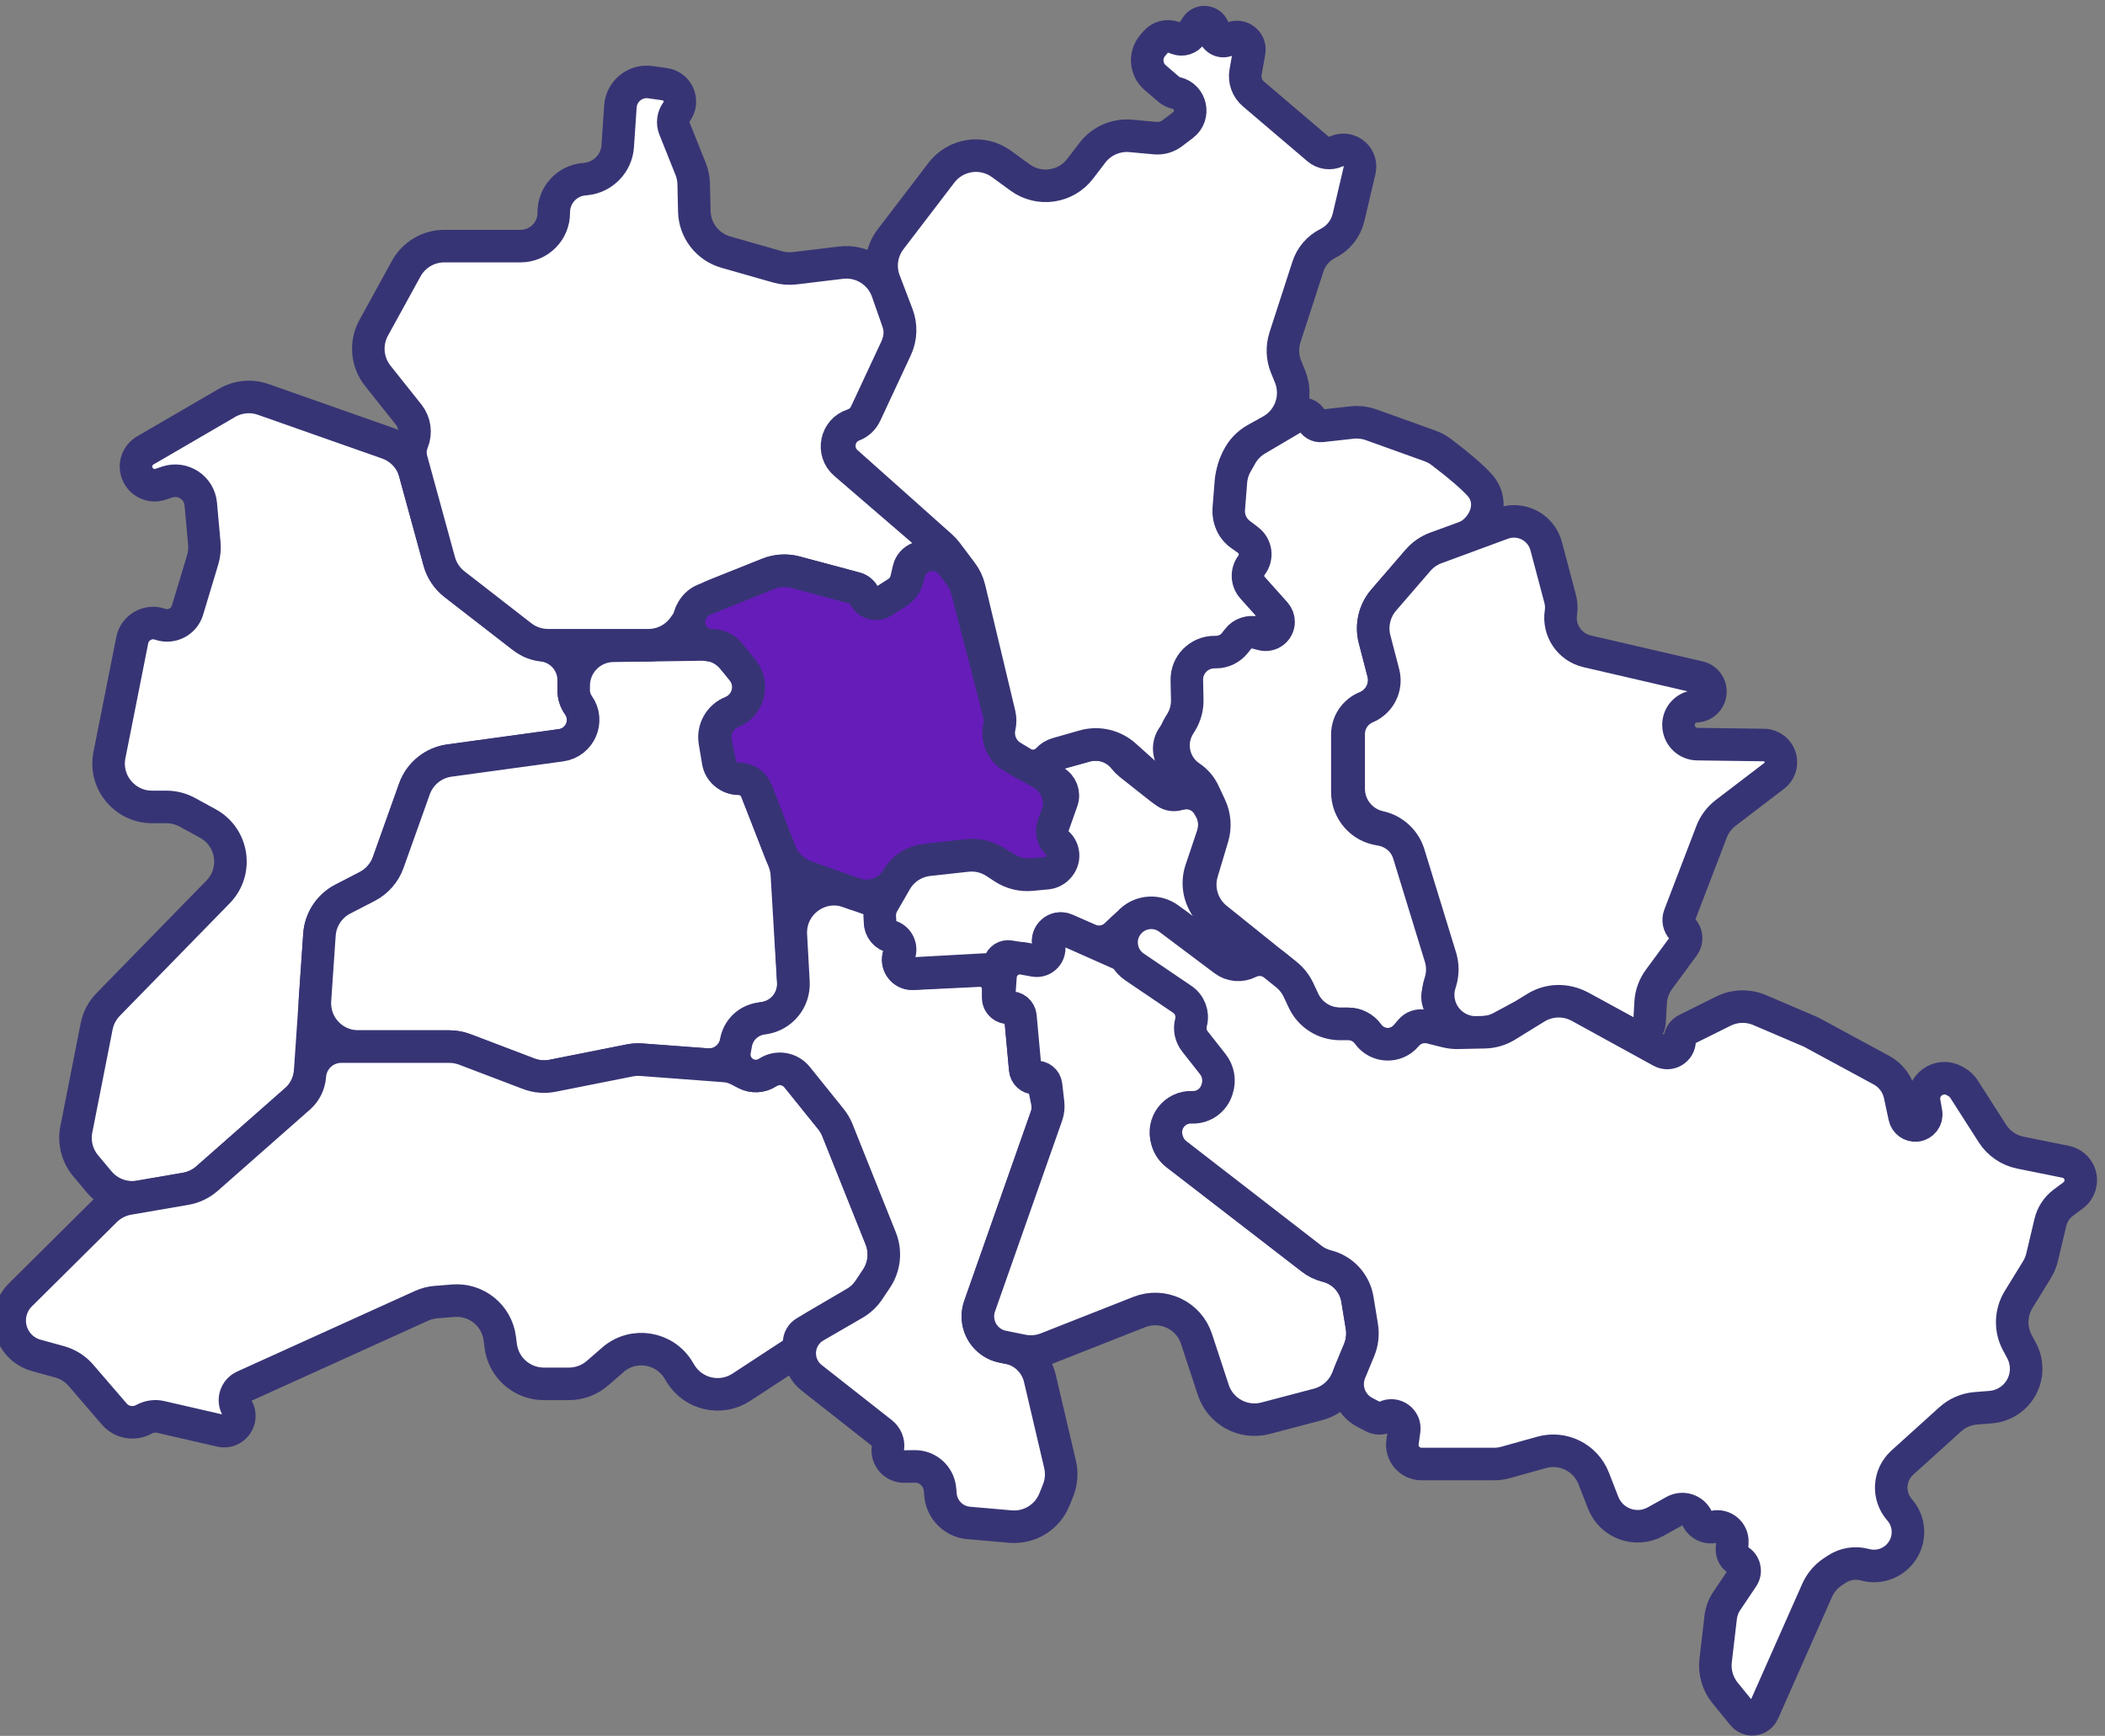
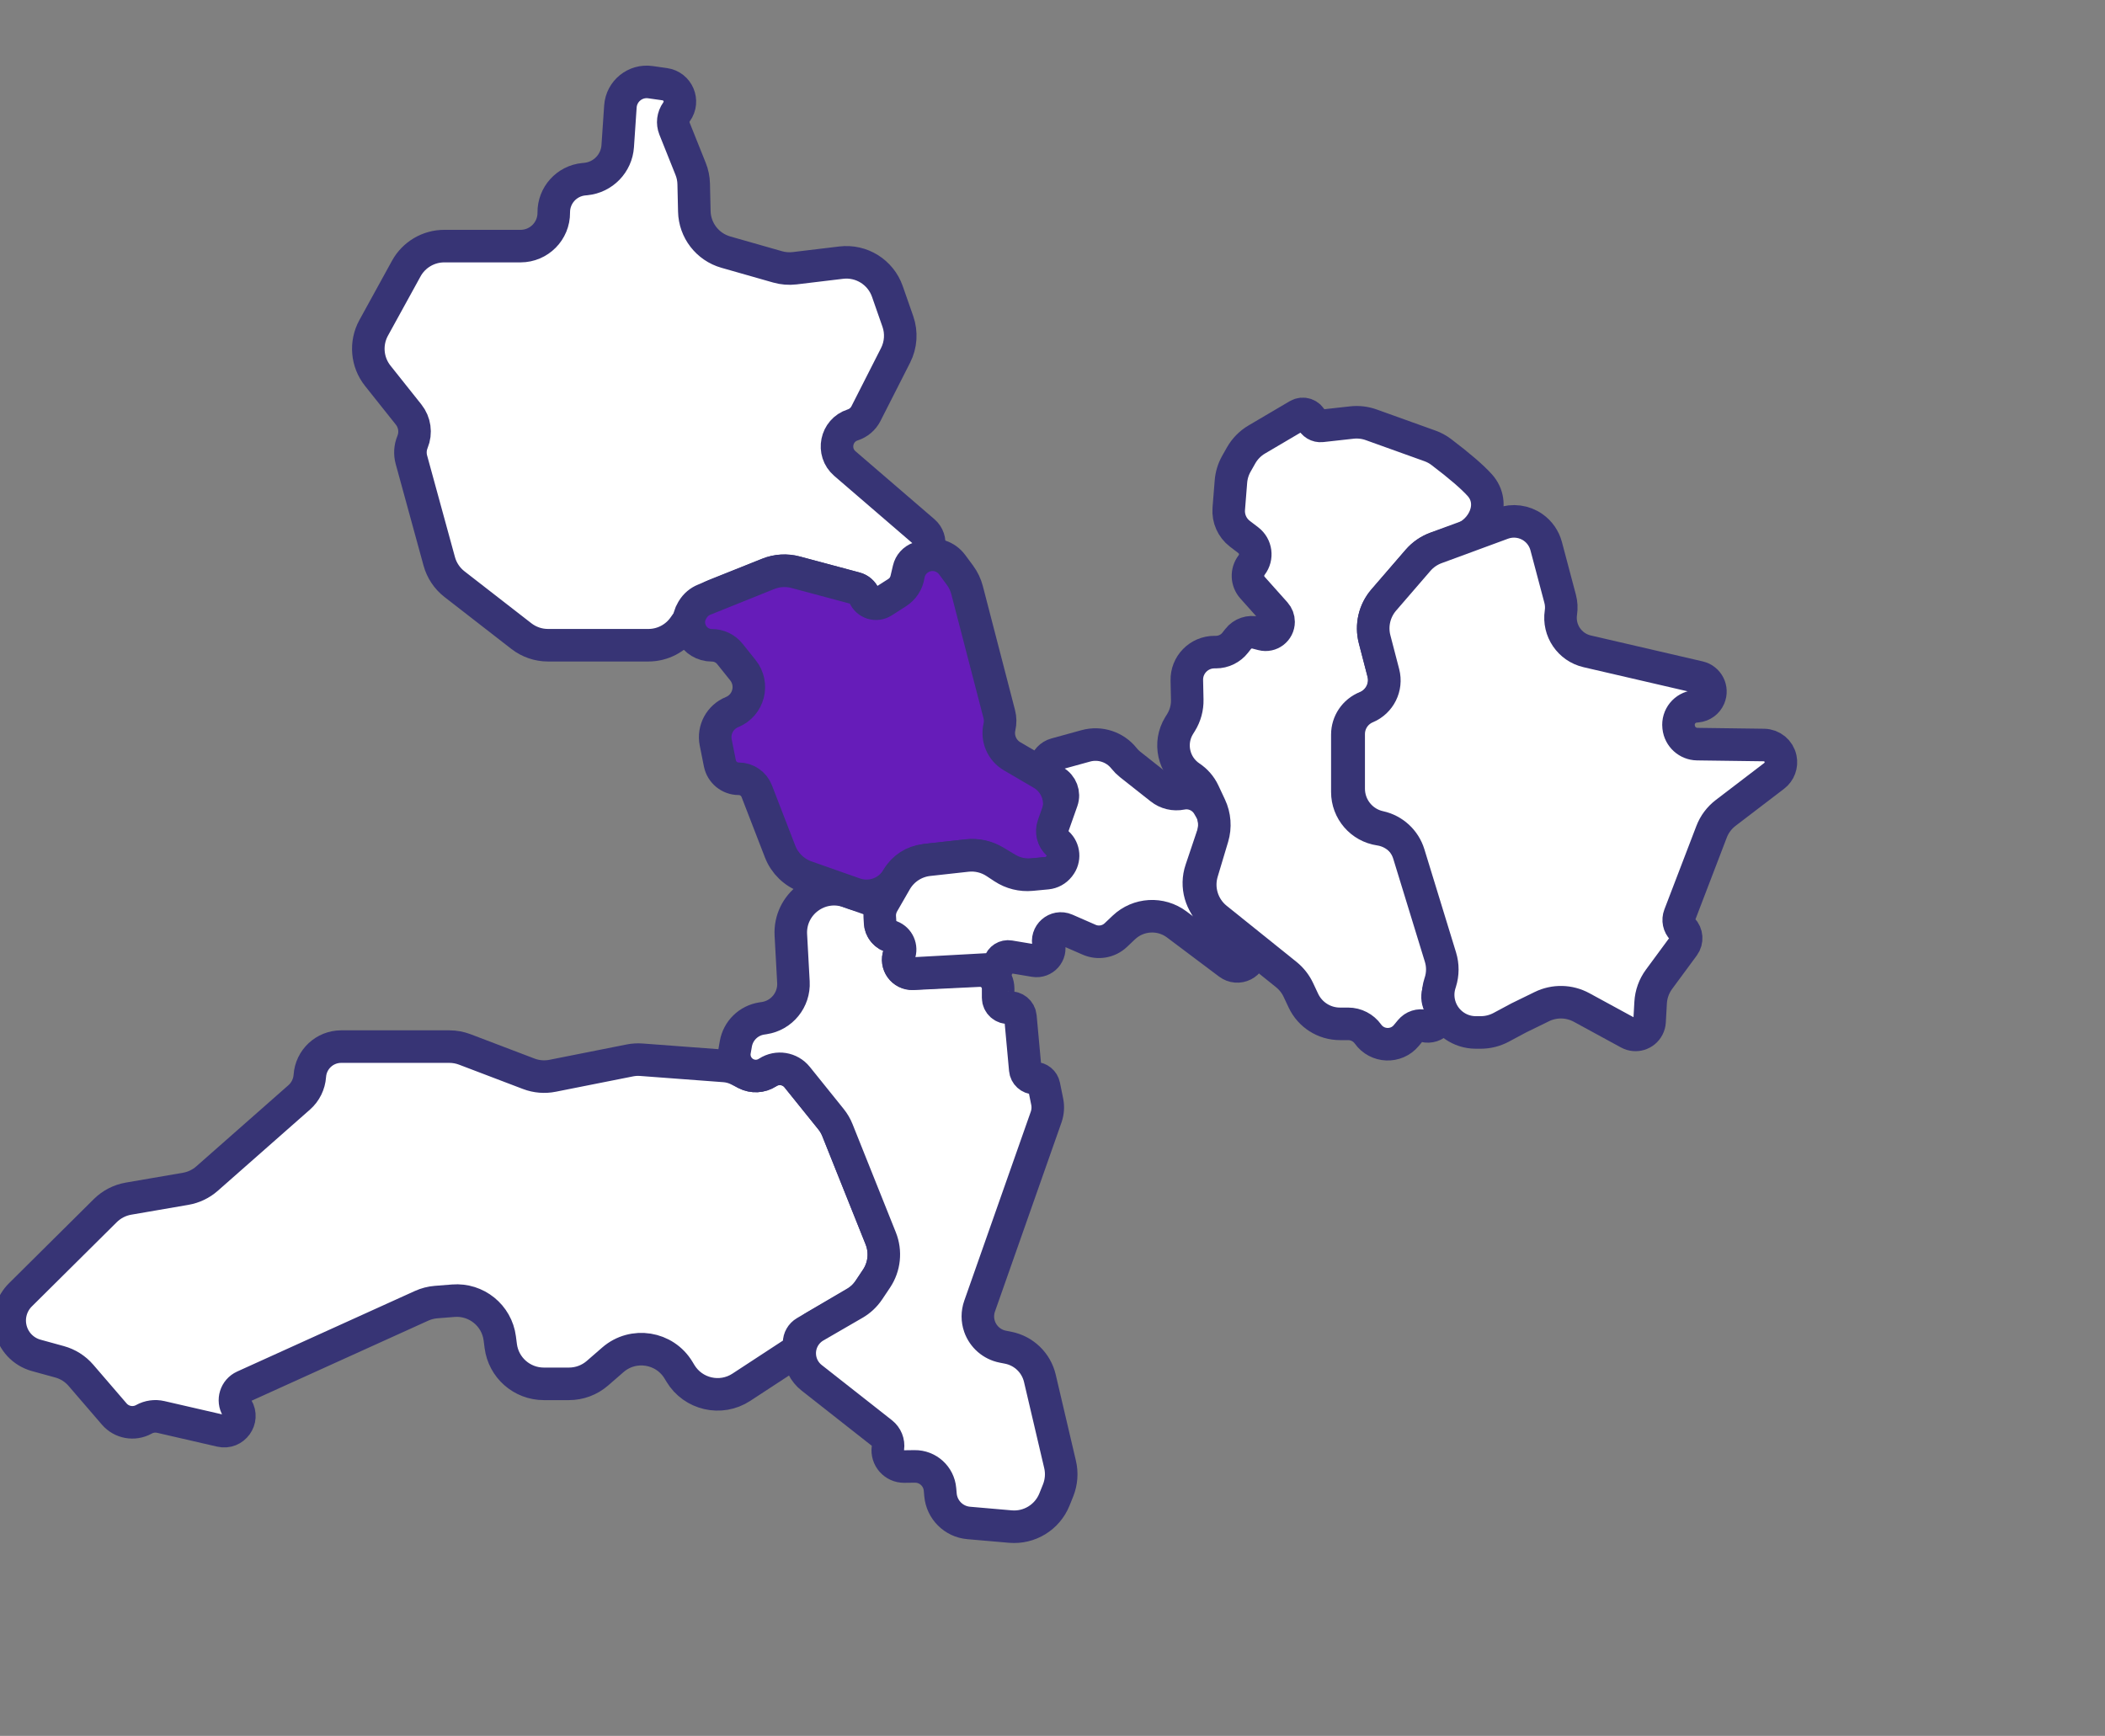
<svg xmlns="http://www.w3.org/2000/svg" width="97" height="80" viewBox="0 0 97 80" fill="none">
  <rect x="0" y="0" width="97" height="80" fill="#808080" stroke="none" />
  <g id="Berlin-Viertelmap">
-     <path id="Spandau" fill-rule="evenodd" clip-rule="evenodd" d="M6.437 55.151C5.734 55.272 5.02 55.009 4.563 54.462L3.944 53.722C3.557 53.258 3.4 52.645 3.517 52.052L4.453 47.302C4.529 46.921 4.713 46.57 4.985 46.292L10.049 41.105C10.975 40.157 10.74 38.587 9.577 37.952L8.627 37.433C8.333 37.273 8.003 37.188 7.668 37.188H7.005C5.744 37.188 4.797 36.036 5.043 34.799L6.094 29.504C6.21 28.92 6.815 28.573 7.378 28.768C7.905 28.95 8.478 28.657 8.639 28.123L9.339 25.801C9.412 25.556 9.438 25.299 9.415 25.044L9.252 23.231C9.183 22.471 8.423 21.974 7.699 22.217L7.4 22.317C6.956 22.466 6.475 22.232 6.317 21.791C6.178 21.401 6.336 20.967 6.694 20.759L10.46 18.567C10.966 18.271 11.577 18.214 12.13 18.408L17.856 20.424C18.475 20.641 18.948 21.149 19.122 21.782L20.242 25.871C20.356 26.289 20.604 26.659 20.947 26.925L24.154 29.405C24.393 29.59 24.68 29.705 24.981 29.736C25.808 29.821 26.437 30.518 26.437 31.35V31.812C26.437 32.057 26.514 32.295 26.655 32.495C27.169 33.217 26.732 34.226 25.854 34.346L20.712 35.051C19.972 35.153 19.35 35.658 19.099 36.361L17.891 39.749C17.721 40.227 17.376 40.622 16.926 40.855L15.8 41.437C15.179 41.758 14.77 42.379 14.723 43.077L14.293 49.357C14.257 49.882 14.015 50.372 13.62 50.721L9.542 54.315C9.264 54.559 8.924 54.722 8.559 54.785L6.437 55.151Z" fill="white" stroke="#373475" stroke-width="1.5" stroke-linejoin="round" />
-     <path id="Charlottenburg-Wilmersdorf" fill-rule="evenodd" clip-rule="evenodd" d="M28.248 29.761C27.244 29.776 26.437 30.594 26.436 31.599L26.435 31.811C26.435 32.056 26.511 32.295 26.653 32.495C27.166 33.217 26.73 34.225 25.852 34.346L20.709 35.051C19.969 35.152 19.347 35.657 19.097 36.361L17.889 39.749C17.718 40.226 17.373 40.621 16.923 40.854L15.797 41.436C15.176 41.757 14.768 42.379 14.72 43.076L14.513 46.095C14.434 47.251 15.35 48.232 16.509 48.232H20.706C20.949 48.232 21.19 48.276 21.418 48.362L24.362 49.483C24.713 49.617 25.095 49.649 25.464 49.576L29.017 48.869C29.195 48.834 29.377 48.822 29.557 48.836L32.564 49.061C33.222 49.111 33.811 48.652 33.924 48.002C34.019 47.458 34.45 47.036 34.995 46.953L35.21 46.92C36.02 46.797 36.602 46.077 36.554 45.259L36.259 40.3C36.246 40.091 36.201 39.885 36.124 39.689L34.854 36.449C34.716 36.097 34.377 35.866 33.999 35.866C33.55 35.866 33.167 35.542 33.094 35.099L32.94 34.177C32.845 33.602 33.161 33.038 33.702 32.82C34.481 32.507 34.732 31.527 34.199 30.878L33.758 30.34C33.419 29.928 32.91 29.692 32.377 29.7L28.248 29.761Z" fill="white" stroke="#373475" stroke-width="1.5" stroke-linejoin="round" />
    <path id="Steglitz-Zehlendorf" fill-rule="evenodd" clip-rule="evenodd" d="M0.478 61.181C0.37 60.634 0.543 60.069 0.938 59.677L4.853 55.792C5.144 55.504 5.518 55.311 5.922 55.241L8.558 54.787C8.923 54.724 9.263 54.561 9.541 54.316L13.789 50.573C14.075 50.321 14.25 49.965 14.277 49.585C14.329 48.824 14.96 48.234 15.722 48.234H20.708C20.951 48.234 21.192 48.279 21.419 48.365L24.364 49.486C24.715 49.62 25.097 49.652 25.465 49.578L29.019 48.872C29.197 48.836 29.378 48.825 29.559 48.839L33.391 49.126C33.612 49.143 33.828 49.203 34.026 49.304L34.361 49.474C34.686 49.64 35.074 49.62 35.381 49.422C35.821 49.139 36.405 49.233 36.733 49.641L38.291 51.576C38.416 51.731 38.517 51.903 38.59 52.088L40.587 57.08C40.83 57.688 40.76 58.377 40.4 58.924L40.083 59.404C39.915 59.659 39.691 59.872 39.428 60.027L37.103 61.395C36.93 61.497 36.823 61.683 36.823 61.884C36.823 62.076 36.727 62.254 36.567 62.359L34.162 63.933C33.212 64.555 31.935 64.262 31.352 63.288L31.269 63.15C30.629 62.083 29.181 61.852 28.242 62.668L27.531 63.286C27.167 63.602 26.701 63.776 26.22 63.776H25.059C24.053 63.776 23.203 63.029 23.075 62.031L23.03 61.682C22.894 60.624 21.95 59.859 20.886 59.945L20.091 60.008C19.861 60.027 19.636 60.085 19.425 60.181L11.238 63.892C10.856 64.066 10.71 64.534 10.928 64.893C11.248 65.422 10.774 66.077 10.171 65.938L7.41 65.302C7.146 65.241 6.868 65.28 6.631 65.411C6.175 65.664 5.605 65.562 5.265 65.167L3.729 63.383C3.47 63.082 3.127 62.865 2.744 62.76L1.669 62.464C1.061 62.297 0.6 61.8 0.478 61.181Z" fill="white" stroke="#373475" stroke-width="1.5" stroke-linejoin="round" />
    <path id="Tempelhof-SchÃ¶neberg" fill-rule="evenodd" clip-rule="evenodd" d="M40.637 66.042C40.847 66.207 40.953 66.47 40.916 66.734C40.852 67.189 41.209 67.594 41.668 67.587L42.146 67.581C42.753 67.572 43.264 68.034 43.316 68.639L43.338 68.888C43.398 69.579 43.946 70.127 44.637 70.187L46.561 70.354C47.437 70.43 48.26 69.924 48.589 69.108L48.757 68.69C48.91 68.308 48.943 67.888 48.848 67.487L47.918 63.521C47.75 62.806 47.18 62.255 46.459 62.112L46.206 62.062C45.712 61.964 45.307 61.612 45.14 61.137C45.033 60.832 45.034 60.5 45.141 60.195L48.206 51.484C48.286 51.254 48.304 51.007 48.255 50.769L48.107 50.039C48.066 49.835 47.887 49.689 47.679 49.689C47.454 49.689 47.266 49.517 47.245 49.293L47.022 46.855C46.998 46.597 46.767 46.409 46.509 46.439C46.235 46.471 45.995 46.257 45.995 45.981V45.563C45.995 45.087 45.597 44.708 45.122 44.731L42.066 44.878C41.6 44.9 41.265 44.436 41.433 44.001C41.562 43.667 41.395 43.292 41.06 43.165L41.012 43.147C40.709 43.031 40.525 42.722 40.569 42.401L40.582 42.307C40.634 41.924 40.41 41.556 40.045 41.428L39.103 41.096C37.758 40.623 36.364 41.669 36.443 43.093L36.562 45.263C36.607 46.08 36.024 46.798 35.215 46.921L35.103 46.938C34.494 47.031 34.013 47.502 33.908 48.108L33.852 48.429C33.777 48.857 33.991 49.284 34.378 49.481C34.693 49.642 35.068 49.622 35.364 49.431L35.381 49.421C35.821 49.137 36.405 49.231 36.734 49.64L38.291 51.575C38.416 51.73 38.517 51.902 38.59 52.086L40.584 57.071C40.829 57.684 40.756 58.377 40.39 58.926L40.029 59.465C39.859 59.719 39.634 59.931 39.369 60.084L37.566 61.128C37.109 61.393 36.834 61.888 36.852 62.415C36.865 62.838 37.065 63.233 37.398 63.495L40.637 66.042Z" fill="white" stroke="#373475" stroke-width="1.5" stroke-linecap="round" stroke-linejoin="round" />
    <path id="Reinickendorf" fill-rule="evenodd" clip-rule="evenodd" d="M18.721 12.378C19.072 11.739 19.744 11.342 20.474 11.342H23.987C24.838 11.342 25.526 10.648 25.518 9.797C25.51 9.004 26.11 8.337 26.899 8.26L26.994 8.251C27.789 8.173 28.411 7.532 28.465 6.735L28.589 4.906C28.637 4.202 29.273 3.687 29.972 3.787L30.635 3.881C31.237 3.967 31.532 4.661 31.176 5.154C31.015 5.379 30.979 5.671 31.082 5.928L31.823 7.78C31.913 8.002 31.961 8.238 31.966 8.478L31.995 9.741C32.015 10.617 32.603 11.378 33.446 11.619L35.831 12.299C36.086 12.372 36.354 12.393 36.618 12.362L38.764 12.104C39.696 11.992 40.58 12.544 40.89 13.43L41.373 14.812C41.553 15.327 41.515 15.892 41.268 16.378L39.904 19.062C39.778 19.31 39.558 19.498 39.294 19.582C38.518 19.831 38.315 20.833 38.932 21.364L42.568 24.495C42.986 24.855 42.859 25.532 42.339 25.716C42.108 25.798 41.935 25.991 41.879 26.23L41.767 26.706C41.695 27.012 41.502 27.275 41.231 27.435L40.692 27.753C40.374 27.94 39.963 27.803 39.822 27.462C39.75 27.287 39.6 27.156 39.418 27.108L36.658 26.369C36.241 26.258 35.8 26.284 35.4 26.444L32.942 27.424C32.581 27.567 32.271 27.813 32.047 28.13L31.514 28.887C31.139 29.419 30.529 29.736 29.879 29.736H25.252C24.807 29.736 24.376 29.588 24.025 29.315L20.943 26.921C20.602 26.656 20.355 26.287 20.241 25.87L18.957 21.184C18.884 20.914 18.901 20.628 19.008 20.37C19.182 19.947 19.114 19.463 18.829 19.105L17.407 17.318C16.905 16.687 16.831 15.816 17.22 15.109L18.721 12.378Z" fill="white" stroke="#373475" stroke-width="1.5" stroke-linejoin="round" />
    <path id="Mitte" fill-rule="evenodd" clip-rule="evenodd" d="M32.805 29.739C31.977 29.739 31.468 28.834 31.898 28.127L31.927 28.08C32.05 27.879 32.234 27.723 32.453 27.635L35.399 26.45C35.801 26.288 36.244 26.261 36.662 26.373L39.427 27.113C39.605 27.16 39.75 27.288 39.821 27.458C39.962 27.799 40.376 27.929 40.687 27.73L41.344 27.31C41.62 27.134 41.807 26.849 41.86 26.526L41.862 26.51C41.932 26.079 42.246 25.727 42.667 25.609C43.116 25.482 43.597 25.647 43.875 26.023L44.237 26.512C44.389 26.718 44.5 26.951 44.564 27.198L46.047 32.912C46.097 33.105 46.1 33.308 46.055 33.503C45.934 34.033 46.17 34.581 46.64 34.855L48.013 35.658C48.673 36.044 48.972 36.84 48.729 37.564L48.551 38.096C48.458 38.376 48.537 38.685 48.754 38.885C49.042 39.15 49.077 39.592 48.835 39.899L48.801 39.942C48.665 40.115 48.465 40.224 48.246 40.246L47.625 40.307C47.197 40.35 46.767 40.253 46.398 40.032L45.847 39.701C45.472 39.476 45.034 39.38 44.599 39.428L42.607 39.648C42.085 39.705 41.622 40.008 41.359 40.462C40.961 41.15 40.13 41.457 39.381 41.193L37.148 40.407C36.596 40.213 36.157 39.787 35.947 39.242L34.87 36.458C34.737 36.116 34.409 35.891 34.042 35.891C33.619 35.891 33.255 35.592 33.172 35.177L32.98 34.215C32.864 33.63 33.179 33.044 33.732 32.818C34.503 32.504 34.754 31.536 34.233 30.886L33.633 30.137C33.431 29.885 33.127 29.739 32.805 29.739Z" fill="#661CB9" stroke="#373475" stroke-width="1.5" stroke-linejoin="round" />
    <path id="Friedrichshain-Kreuzberg" fill-rule="evenodd" clip-rule="evenodd" d="M45.697 44.666C45.869 44.657 46.016 44.539 46.063 44.373C46.118 44.175 46.314 44.05 46.517 44.084L47.671 44.277C48.095 44.348 48.447 43.951 48.326 43.538C48.187 43.063 48.665 42.642 49.118 42.84L50.19 43.309C50.605 43.49 51.089 43.406 51.418 43.094L51.786 42.745C52.457 42.109 53.488 42.05 54.227 42.605L56.63 44.41C56.826 44.557 57.089 44.58 57.307 44.468C57.717 44.258 57.779 43.697 57.424 43.403L55.937 42.172C55.328 41.668 55.092 40.84 55.344 40.091L55.891 38.465C56.021 38.077 55.979 37.651 55.774 37.296L55.679 37.132C55.429 36.699 54.931 36.474 54.441 36.573C54.105 36.64 53.757 36.557 53.489 36.345L52.075 35.228C51.973 35.147 51.88 35.054 51.799 34.952C51.38 34.422 50.685 34.195 50.035 34.374L48.644 34.757C48.527 34.789 48.422 34.853 48.339 34.941C48.049 35.252 48.128 35.753 48.5 35.959L48.597 36.013C48.913 36.188 49.057 36.566 48.936 36.907L48.535 38.041C48.432 38.332 48.512 38.657 48.739 38.866C49.036 39.139 49.072 39.594 48.822 39.911L48.802 39.937C48.665 40.11 48.464 40.22 48.245 40.241L47.527 40.309C47.072 40.352 46.617 40.239 46.236 39.988L45.872 39.748C45.483 39.491 45.016 39.378 44.552 39.429L42.786 39.624C42.152 39.694 41.589 40.062 41.272 40.616L40.686 41.634C40.578 41.824 40.527 42.041 40.54 42.259L40.556 42.521C40.573 42.797 40.75 43.038 41.008 43.137L41.066 43.16C41.398 43.288 41.563 43.66 41.435 43.992C41.267 44.428 41.605 44.892 42.071 44.866L45.697 44.666Z" fill="white" stroke="#373475" stroke-width="1.5" stroke-linecap="square" stroke-linejoin="round" />
-     <path id="Pankow" fill-rule="evenodd" clip-rule="evenodd" d="M47.114 35.161C47.493 35.392 47.983 35.325 48.286 35C48.402 34.876 48.55 34.785 48.713 34.738L49.947 34.386C50.608 34.197 51.32 34.361 51.832 34.819L53.682 36.478C53.825 36.607 54.022 36.66 54.211 36.622C54.674 36.529 54.861 35.967 54.545 35.615L54.127 35.148C53.816 34.801 53.795 34.283 54.077 33.912L54.441 33.434C54.686 33.113 54.808 32.715 54.786 32.312L54.73 31.29C54.694 30.636 55.24 30.098 55.894 30.143C56.252 30.168 56.599 30.016 56.823 29.735L57.069 29.427C57.234 29.22 57.505 29.13 57.761 29.197C58.185 29.308 58.6 28.988 58.6 28.549V28.233C58.6 27.961 58.479 27.703 58.27 27.529L57.894 27.218C57.548 26.93 57.468 26.432 57.706 26.051C57.965 25.637 57.846 25.092 57.438 24.824L57.192 24.663C56.827 24.423 56.621 24.004 56.655 23.569L56.778 21.968C56.798 21.716 56.864 21.471 56.975 21.244L57.04 21.111C57.22 20.742 57.508 20.438 57.867 20.239L58.564 19.852C59.451 19.36 59.829 18.281 59.443 17.342L59.269 16.918C59.088 16.48 59.069 15.992 59.215 15.541L60.27 12.286C60.42 11.822 60.751 11.438 61.187 11.221C61.671 10.98 62.022 10.536 62.145 10.009L62.651 7.849C62.714 7.58 62.627 7.297 62.424 7.11C62.197 6.901 61.868 6.847 61.587 6.974L61.573 6.981C61.294 7.107 60.967 7.061 60.733 6.862L57.758 4.329C57.468 4.082 57.33 3.7 57.397 3.324L57.564 2.381C57.645 1.922 57.176 1.562 56.753 1.759L56.554 1.852C56.265 1.987 55.934 1.776 55.934 1.457C55.934 1.025 55.371 0.856 55.134 1.218L54.907 1.562C54.764 1.78 54.489 1.87 54.245 1.779L54.093 1.723C53.792 1.61 53.453 1.699 53.245 1.944L53.114 2.099C52.741 2.54 52.792 3.198 53.229 3.575L53.843 4.104C53.945 4.193 54.068 4.255 54.2 4.286C54.889 4.445 55.079 5.336 54.516 5.764L54.018 6.141C53.794 6.311 53.514 6.391 53.234 6.366L52.108 6.263C51.424 6.201 50.756 6.494 50.338 7.04L49.773 7.779C49.113 8.641 47.885 8.82 47.007 8.18L46.15 7.556C45.271 6.916 44.043 7.095 43.383 7.958L41.036 11.03C40.615 11.58 40.51 12.31 40.758 12.958L41.346 14.498C41.539 15.003 41.519 15.566 41.291 16.057L39.88 19.082C39.769 19.32 39.57 19.506 39.325 19.6C38.617 19.872 38.448 20.798 39.015 21.303L43.359 25.175C43.457 25.262 43.546 25.359 43.625 25.463L44.318 26.383C44.484 26.603 44.603 26.855 44.667 27.122L46.052 32.916C46.097 33.107 46.098 33.306 46.054 33.497C45.932 34.032 46.166 34.586 46.635 34.871L47.114 35.161Z" fill="white" stroke="#373475" stroke-width="1.5" stroke-linejoin="round" />
-     <path id="NeukÃ¶lln" fill-rule="evenodd" clip-rule="evenodd" d="M52.501 60.466C53.571 60.044 54.776 60.61 55.135 61.702L55.907 64.052C56.238 65.058 57.294 65.631 58.317 65.361L60.739 64.723C61.342 64.563 61.837 64.131 62.076 63.555L62.63 62.218C62.772 61.874 62.816 61.497 62.756 61.13L62.551 59.878C62.429 59.132 61.875 58.53 61.141 58.346C60.888 58.283 60.65 58.168 60.444 58.009L54.214 53.207C54.017 53.056 53.873 52.848 53.798 52.612C53.546 51.81 54.169 51.002 55.009 51.041L55.055 51.043C55.508 51.065 55.933 50.82 56.143 50.417C56.357 50.006 56.306 49.506 56.014 49.146L55.144 48.075C54.932 47.814 54.849 47.473 54.917 47.144C55.005 46.719 54.839 46.282 54.491 46.022L52.06 44.211C51.948 44.128 51.827 44.057 51.7 44L49.112 42.85C48.663 42.65 48.187 43.067 48.325 43.538C48.446 43.949 48.091 44.344 47.669 44.267L47.159 44.174C46.634 44.078 46.142 44.459 46.104 44.991L46.035 45.964C46.015 46.241 46.252 46.468 46.528 46.436C46.776 46.408 46.999 46.589 47.022 46.837L47.242 49.247C47.264 49.489 47.482 49.664 47.723 49.636C47.961 49.607 48.176 49.777 48.203 50.015L48.298 50.844C48.319 51.034 48.298 51.226 48.234 51.406L45.143 60.193C45.035 60.498 45.035 60.832 45.142 61.138C45.308 61.612 45.712 61.965 46.206 62.065L47.107 62.247C47.486 62.324 47.878 62.289 48.237 62.147L52.501 60.466Z" fill="white" stroke="#373475" stroke-width="1.5" stroke-linecap="round" stroke-linejoin="round" />
    <path id="Lichtenberg" fill-rule="evenodd" clip-rule="evenodd" d="M60.442 19.353C60.514 19.537 60.701 19.65 60.898 19.628L62.291 19.473C62.594 19.439 62.901 19.475 63.188 19.578L65.892 20.549C66.078 20.616 66.253 20.709 66.41 20.828C67.254 21.468 67.847 21.978 68.19 22.36C68.949 23.206 68.381 24.491 67.307 24.864L66.192 25.251C65.86 25.366 65.564 25.567 65.334 25.833L63.765 27.65C63.335 28.147 63.177 28.824 63.343 29.46L63.741 30.991C63.913 31.652 63.568 32.337 62.936 32.594C62.422 32.802 62.087 33.301 62.087 33.854V36.5C62.087 37.363 62.719 38.095 63.572 38.221C64.235 38.319 64.782 38.788 64.98 39.428L66.522 44.419C66.622 44.74 66.59 45.088 66.434 45.386L66.33 45.586C66.23 45.779 66.215 46.005 66.29 46.208L66.382 46.456C66.558 46.932 66.127 47.409 65.636 47.284C65.4 47.223 65.151 47.304 64.996 47.491L64.801 47.726C64.335 48.286 63.461 48.249 63.038 47.656C62.828 47.362 62.487 47.185 62.125 47.185H61.745C61.024 47.185 60.369 46.769 60.062 46.117L59.829 45.621C59.7 45.346 59.509 45.104 59.272 44.913L56.055 42.328C55.421 41.818 55.158 40.974 55.392 40.195L55.874 38.586C56.015 38.115 55.977 37.608 55.768 37.163L55.465 36.516C55.33 36.228 55.118 35.982 54.853 35.806C54.072 35.285 53.843 34.24 54.334 33.441L54.425 33.294C54.619 32.979 54.718 32.614 54.709 32.245L54.69 31.353C54.674 30.64 55.248 30.053 55.961 30.053H56.029C56.378 30.053 56.708 29.892 56.922 29.617L57.052 29.451C57.252 29.194 57.585 29.081 57.899 29.164L58.169 29.234C58.548 29.333 58.918 29.048 58.918 28.656C58.918 28.509 58.864 28.368 58.766 28.258L57.715 27.081C57.454 26.788 57.438 26.352 57.676 26.041C57.95 25.684 57.882 25.172 57.525 24.898L57.131 24.597C56.779 24.326 56.587 23.895 56.622 23.452L56.722 22.197C56.745 21.906 56.831 21.624 56.975 21.37L57.19 20.99C57.363 20.685 57.613 20.431 57.915 20.253L59.812 19.136C60.044 18.999 60.343 19.102 60.442 19.353Z" fill="white" stroke="#373475" stroke-width="1.5" stroke-linecap="round" stroke-linejoin="round" />
    <path id="Marzahl-Hellersdorf" fill-rule="evenodd" clip-rule="evenodd" d="M69.99 46.909L71.048 46.392C71.63 46.107 72.314 46.122 72.883 46.432L75.057 47.616C75.376 47.79 75.776 47.667 75.942 47.343C75.984 47.263 76.008 47.174 76.013 47.084L76.062 46.208C76.084 45.82 76.218 45.447 76.448 45.134L77.584 43.592C77.758 43.355 77.734 43.026 77.528 42.816C77.363 42.649 77.312 42.401 77.396 42.182L78.869 38.337C79.001 37.99 79.227 37.688 79.522 37.463L81.755 35.757C81.998 35.571 82.112 35.264 82.049 34.965C81.974 34.602 81.656 34.34 81.285 34.335L78.209 34.294C77.769 34.288 77.402 33.954 77.354 33.517L77.351 33.492C77.3 33.024 77.64 32.604 78.109 32.556L78.208 32.546C78.452 32.521 78.664 32.367 78.761 32.141C78.93 31.753 78.705 31.307 78.293 31.212L73.137 30.017C72.331 29.83 71.804 29.055 71.927 28.236C71.96 28.022 71.948 27.803 71.892 27.593L71.249 25.169C71.156 24.82 70.944 24.515 70.648 24.307C70.236 24.017 69.708 23.948 69.234 24.122L66.171 25.25C65.853 25.367 65.57 25.563 65.348 25.819L63.766 27.651C63.336 28.149 63.178 28.826 63.343 29.462L63.749 31.023C63.917 31.668 63.585 32.338 62.971 32.596C62.472 32.804 62.148 33.291 62.148 33.831V36.348C62.148 37.2 62.742 37.937 63.574 38.118C64.213 38.258 64.727 38.732 64.919 39.357L66.378 44.111C66.493 44.486 66.491 44.886 66.373 45.26L66.353 45.323C66.236 45.69 66.245 46.086 66.379 46.448C66.631 47.13 67.28 47.582 68.007 47.582H68.231C68.56 47.582 68.884 47.501 69.174 47.346L69.99 46.909Z" fill="white" stroke="#373475" stroke-width="1.5" />
-     <path id="Treptow-KÃ¶penick" fill-rule="evenodd" clip-rule="evenodd" d="M62.212 63.227C61.92 63.931 62.215 64.74 62.891 65.091L63.289 65.298C63.462 65.388 63.666 65.388 63.839 65.299C64.271 65.077 64.773 65.434 64.706 65.915L64.629 66.463C64.553 66.995 64.967 67.471 65.505 67.471H68.847C69.029 67.471 69.21 67.446 69.386 67.397L71.036 66.935C72.026 66.658 73.066 67.177 73.439 68.135L73.874 69.252C74.25 70.216 75.391 70.627 76.295 70.123L77.155 69.644C77.529 69.436 78.001 69.579 78.196 69.96L78.219 70.005C78.363 70.286 78.678 70.433 78.985 70.365C79.432 70.264 79.851 70.618 79.826 71.075L79.81 71.386C79.799 71.6 79.912 71.802 80.102 71.902C80.391 72.056 80.484 72.426 80.3 72.698L79.573 73.778C79.419 74.007 79.322 74.269 79.29 74.542L79.058 76.527C78.995 77.063 79.152 77.602 79.493 78.021L80.317 79.033C80.48 79.234 80.762 79.294 80.993 79.177C81.106 79.119 81.196 79.024 81.247 78.909L83.734 73.295C83.889 72.945 84.141 72.647 84.461 72.436L84.638 72.32C85.019 72.068 85.489 71.992 85.93 72.111L85.951 72.116C86.596 72.29 87.283 72.031 87.655 71.476C88.048 70.891 88 70.113 87.535 69.583C86.975 68.945 87.031 67.976 87.661 67.407L89.865 65.414C90.192 65.117 90.609 64.938 91.049 64.903L91.732 64.849C92.352 64.8 92.901 64.431 93.179 63.875C93.438 63.358 93.428 62.748 93.154 62.239L92.964 61.886C92.625 61.258 92.647 60.497 93.02 59.889L93.862 58.52C93.973 58.339 94.055 58.141 94.104 57.934L94.482 56.339C94.569 55.973 94.782 55.649 95.083 55.424L95.536 55.087C95.85 54.852 95.968 54.436 95.823 54.072C95.715 53.8 95.476 53.601 95.189 53.543L93.1 53.121C92.569 53.013 92.104 52.695 91.812 52.238L90.504 50.194C90.416 50.056 90.295 49.943 90.152 49.863L90.062 49.812C89.367 49.423 88.532 50.017 88.671 50.802L88.755 51.277C88.807 51.57 88.596 51.843 88.301 51.868C88.048 51.889 87.819 51.719 87.766 51.471L87.547 50.451C87.443 49.968 87.133 49.554 86.698 49.319L83.446 47.559L81.09 46.552C80.551 46.322 79.938 46.339 79.414 46.6L77.715 47.445C77.521 47.541 77.398 47.739 77.398 47.956C77.398 48.391 76.933 48.666 76.552 48.457L72.789 46.39C72.158 46.044 71.389 46.063 70.776 46.44L69.425 47.273C69.122 47.46 68.775 47.563 68.419 47.57L67.179 47.597C67.002 47.6 66.825 47.581 66.653 47.538L65.932 47.358C65.517 47.255 65.079 47.398 64.806 47.727C64.339 48.289 63.464 48.254 63.04 47.659C62.83 47.365 62.49 47.189 62.128 47.189H61.748C61.027 47.189 60.372 46.773 60.066 46.121L59.832 45.624C59.703 45.35 59.513 45.108 59.277 44.918L58.72 44.469C58.388 44.201 57.93 44.154 57.55 44.348C57.183 44.536 56.741 44.498 56.411 44.25L53.87 42.342C53.337 41.941 52.593 41.984 52.109 42.443C51.475 43.044 51.56 44.077 52.283 44.566L54.48 46.055C54.828 46.29 54.989 46.72 54.882 47.126C54.803 47.426 54.869 47.746 55.06 47.99L55.887 49.043C56.14 49.366 56.216 49.793 56.088 50.183L56.07 50.238C55.91 50.729 55.442 51.053 54.926 51.031C54.126 50.997 53.536 51.769 53.778 52.532L53.799 52.596C53.872 52.828 54.015 53.032 54.208 53.182L60.443 58.008C60.65 58.168 60.888 58.284 61.142 58.347C61.875 58.531 62.429 59.132 62.551 59.877L62.756 61.131C62.816 61.498 62.772 61.875 62.63 62.219L62.212 63.227Z" fill="white" stroke="#373475" stroke-width="1.5" stroke-linejoin="round" />
  </g>
</svg>